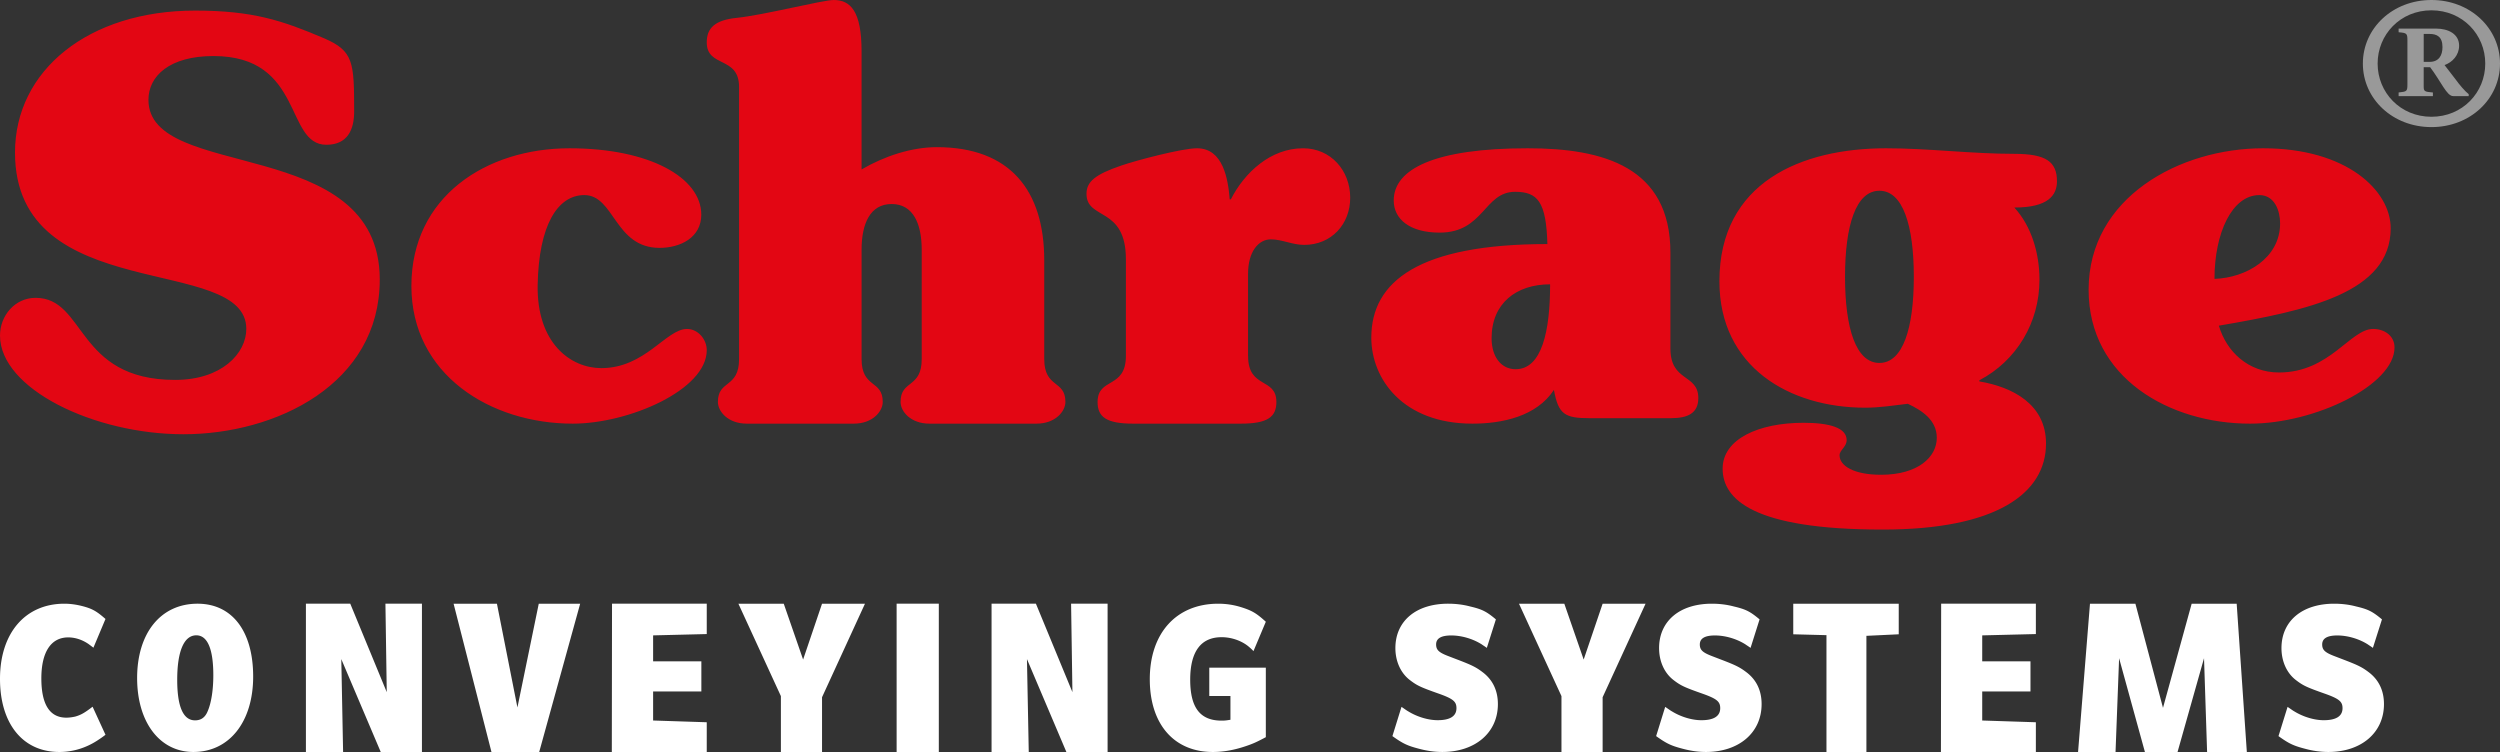
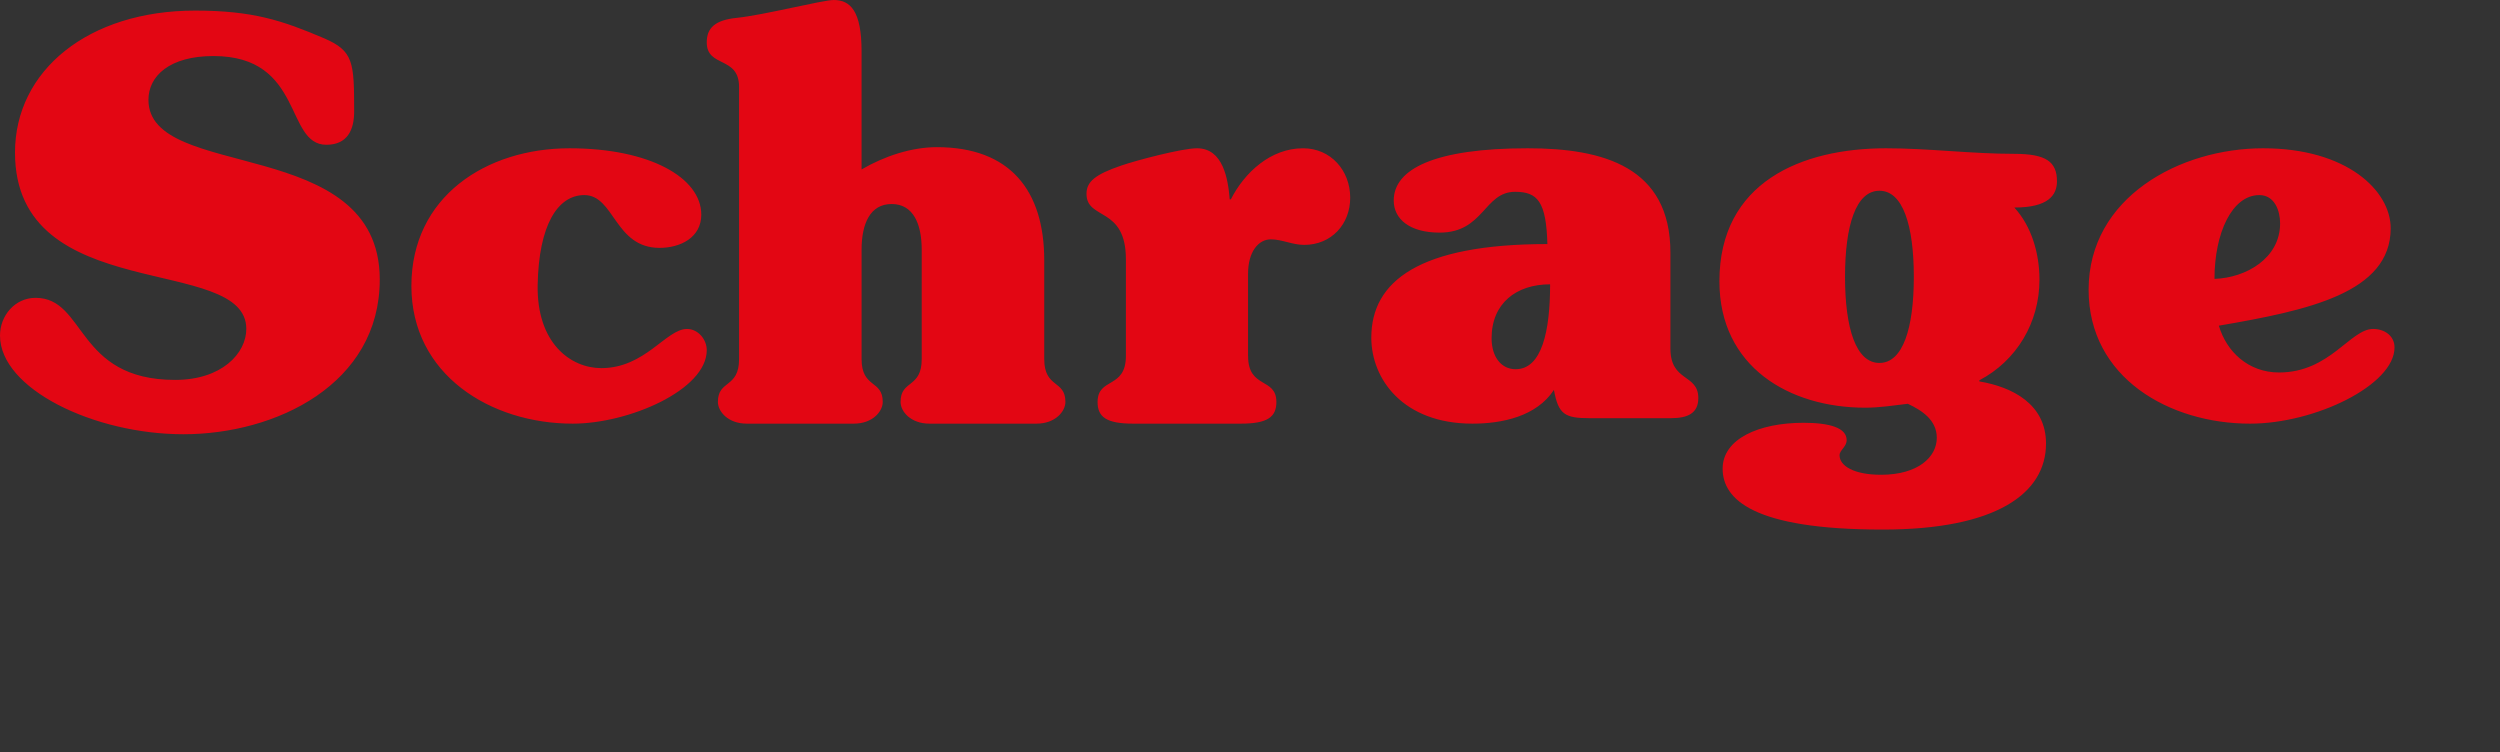
<svg xmlns="http://www.w3.org/2000/svg" width="379" height="114" viewBox="0 0 379 114">
  <rect x="0" y="0" width="379" height="114" fill="#333333" stroke="none" />
  <g fill-rule="nonzero" fill="none">
    <path d="M27.813 65.831C14.243 65.831 0 58.941 0 50.868c0-3.029 2.274-5.716 5.394-5.716 7.674 0 6.07 12.442 21.157 12.442 7.08 0 10.789-4.034 10.789-7.735 0-11.434-35.066-3.36-35.066-26.735 0-12.44 11.13-21.518 27.307-21.518 8.772 0 13.238 1.512 19.558 4.2 4.465 1.935 4.55 3.614 4.55 11.098 0 2.775-1.014 5.043-4.214 5.043-6.32 0-3.369-13.451-17.112-13.451-6.66 0-9.86 3.028-9.86 6.642 0 12.442 35.067 5.211 35.067 27.24.002 15.89-15.763 23.453-29.757 23.453M99.987 37.577c-6.822 0-6.822-8.002-11.401-8.002-4.083 0-6.911 4.619-7.076 13.611-.167 8.83 4.995 12.622 9.65 12.622 6.663 0 9.825-5.938 12.988-5.938 1.668 0 2.995 1.568 2.995 3.218 0 6.02-11.819 11.137-20.306 11.137-12.486 0-24.47-7.427-24.47-20.873 0-13.528 11.318-20.873 23.974-20.873 12.151 0 19.974 4.456 19.974 10.065 0 3.466-3.165 5.033-6.328 5.033M130.615 25.69c3.462-2.03 7.595-3.381 11.4-3.381 11.138 0 16.292 6.592 16.292 17.155v14.96c0 4.478 3.208 3.127 3.208 6.508 0 1.436-1.522 3.293-4.39 3.293h-16.21c-2.874 0-4.39-1.857-4.39-3.293 0-3.381 3.207-2.03 3.207-6.508V37.858c0-3.888-1.267-6.929-4.557-6.929-3.296 0-4.56 3.041-4.56 6.93v16.565c0 4.478 3.208 3.127 3.208 6.508 0 1.436-1.522 3.293-4.39 3.293h-16.21c-2.872 0-4.39-1.857-4.39-3.293 0-3.381 3.21-2.03 3.21-6.508V13.18c0-4.729-4.9-2.871-4.9-6.76 0-2.194 1.268-3.378 4.56-3.715 4.142-.422 13-2.704 14.691-2.704 2.535 0 4.22 1.688 4.22 7.773V25.69zM189.21 53.96c0 5.05 4.29 3.198 4.29 6.988 0 2.27-1.347 3.277-5.386 3.277h-16.33c-4.04 0-5.39-1.007-5.39-3.277 0-3.79 4.293-1.938 4.293-6.989V39.311c0-8.08-5.974-5.89-5.974-9.928 0-1.853 1.345-2.947 5.302-4.295 2.186-.756 9.172-2.61 11.448-2.61 3.955 0 4.713 4.632 4.961 7.743h.172c2.104-4.12 6.061-7.742 10.943-7.742 4.208 0 7.153 3.367 7.153 7.493 0 4.036-2.863 7.153-6.983 7.153-1.769 0-3.368-.84-5.054-.84-1.853 0-3.45 1.85-3.45 5.217v12.457h.006zM253.236 52.838c0 5.117 4.228 3.796 4.228 7.509 0 2.228-1.494 3.05-4.144 3.05h-12.354c-3.73 0-4.725-.573-5.389-4.289-2.653 4.042-7.878 5.117-12.355 5.117-10.526 0-15.332-6.767-15.332-13.037 0-8.58 7.295-14.187 26.693-14.187-.17-6.439-1.492-7.923-4.892-7.923-4.722 0-4.722 6.187-11.44 6.187-4.56 0-6.963-2.063-6.963-4.869 0-4.785 6.217-7.917 20.314-7.917 11.44 0 21.634 2.803 21.634 15.838v14.521zm-23.462 3.135c3.976 0 5.223-5.775 5.223-12.871-5.14 0-8.873 2.889-8.873 8.172.003 2.883 1.497 4.7 3.65 4.7zM285.915 22.479c6.46 0 12.918.843 19.458.843 4.803 0 6.462 1.193 6.462 4.158 0 2.119-1.326 3.982-6.462 3.982 2.65 2.882 3.81 7.037 3.81 10.934 0 6.526-3.477 12.291-9.11 15.254v.173c5.053.849 10.103 3.476 10.103 9.409 0 7.623-7.619 13.05-24.76 13.05-19.626 0-24.265-4.576-24.265-9.236 0-4.496 5.469-6.952 12.258-6.952 3.974 0 6.543.764 6.543 2.624 0 1.022-1.077 1.528-1.077 2.292 0 1.607 2.154 2.965 6.296 2.965 5.63 0 8.446-2.71 8.446-5.595 0-2.707-2.236-4.15-4.39-5.166-2.15.253-4.306.593-6.456.593-11.512 0-22.109-6.19-22.109-19.158-.002-15.001 12.417-20.17 25.253-20.17m-.994 32.544c3.558 0 5.214-5.257 5.214-13.053 0-7.799-1.656-13.053-5.214-13.053-3.56 0-5.216 5.254-5.216 13.053 0 7.796 1.656 13.053 5.216 13.053M343.096 22.479c12.694 0 19.332 6.435 19.332 12.127 0 9.819-12.608 12.459-26.05 14.767 1.162 3.958 4.478 7.096 9.125 7.096 7.713 0 10.785-6.601 14.267-6.601 1.657 0 3.238.992 3.238 2.808 0 5.69-12.03 11.55-21.9 11.55-12.195 0-24.475-6.93-24.475-20.296 0-14.024 13.856-21.451 26.463-21.451m-.58 7.096c-4.148 0-6.802 5.774-6.802 12.705 4.811-.166 9.95-3.138 9.95-8.415 0-1.902-.825-4.29-3.149-4.29" fill="#E30613" />
-     <path d="M15.992 111.392c-.548.429-.963.687-1.253.881-1.763 1.14-3.723 1.727-5.747 1.727C3.468 114 0 109.738 0 102.906c0-6.929 3.824-11.385 9.763-11.385.896 0 1.795.13 2.7.358 1.505.391 2.15.75 3.529 1.956l-1.83 4.357c-.255-.197-.51-.388-.734-.553-.936-.649-2.027-1.01-3.085-1.01-2.63 0-4.075 2.247-4.075 6.212 0 3.971 1.28 5.957 3.788 5.957.452 0 .898-.067 1.348-.164.901-.262 1.444-.585 2.633-1.496l1.955 4.254zM29.947 91.521c5.256 0 8.433 4.175 8.433 11.045 0 6.865-3.617 11.434-9.064 11.434-5.097 0-8.527-4.502-8.527-11.209 0-6.833 3.589-11.27 9.158-11.27m-.378 17.685c.88 0 1.509-.421 1.89-1.328.565-1.261.88-3.273.88-5.508 0-3.981-.88-6.055-2.58-6.055-1.856 0-2.893 2.396-2.893 6.737-.002 4.083.91 6.154 2.703 6.154M46.376 114V91.521H53.1l5.531 13.408-.2-13.408h5.535V114H57.72L51.74 99.919 52.014 114zM74.506 114l-5.742-22.479h6.57l3.108 15.73 3.234-15.73h6.278L81.744 114zM92.782 91.521h14.361v4.603l-8.131.2v3.933h7.314v4.567h-7.314v4.406l8.131.264V114H92.751zM118.383 114v-8.47l-6.442-14.009h6.876l2.934 8.467 2.869-8.467h6.51l-6.51 14.179v8.3zM135.928 91.521h6.397V114h-6.397zM150.32 114V91.521h6.725l5.534 13.408-.202-13.408h5.534V114h-6.248l-5.977-14.081.273 14.081zM191.899 101.216v10.54c-1.397.746-1.965 1.005-3.143 1.395-1.654.553-3.271.849-4.889.849-5.904 0-9.559-4.232-9.559-11.03 0-6.99 4.031-11.449 10.38-11.449 1.15 0 2.325.167 3.463.525 1.652.518 2.32.91 3.748 2.21l-1.873 4.455a6.613 6.613 0 0 0-.573-.553c-1.078-.975-2.696-1.56-4.255-1.56-3.143 0-4.763 2.18-4.763 6.439 0 4.231 1.492 6.211 4.763 6.211.51 0 .726-.032 1.336-.132v-3.607h-3.208v-4.293h8.573zM212.467 107.16c.443.294.784.556 1.026.685 1.373.846 3.055 1.336 4.462 1.336 1.887 0 2.844-.617 2.844-1.824 0-1.004-.511-1.43-2.708-2.208-2.78-.978-3.294-1.237-4.357-2.053-1.403-1.072-2.194-2.86-2.194-4.843 0-4.097 3.124-6.732 7.995-6.732 1.13 0 2.265.13 3.365.426 1.784.42 2.435.746 3.876 1.95l-1.373 4.323c-.31-.226-.585-.39-.756-.52-1.37-.875-3.12-1.365-4.632-1.365-1.546 0-2.299.452-2.299 1.365 0 .814.41 1.205 1.748 1.727l1.27.488c2.473.94 3.05 1.233 4.15 2.08 1.44 1.139 2.196 2.736 2.196 4.75 0 4.324-3.43 7.255-8.44 7.255-1.171 0-2.334-.167-3.536-.493-1.75-.455-2.435-.781-4.015-1.912l1.378-4.434zM236.718 114v-8.47l-6.44-14.009h6.872l2.935 8.467 2.874-8.467h6.51l-6.51 14.179v8.3zM252.443 107.163c.446.294.787.555 1.032.685 1.37.845 3.055 1.336 4.459 1.336 1.887 0 2.85-.617 2.85-1.824 0-1.005-.514-1.43-2.714-2.209-2.782-.978-3.294-1.236-4.36-2.052-1.406-1.072-2.193-2.864-2.193-4.846 0-4.097 3.123-6.732 7.997-6.732 1.13 0 2.265.13 3.365.426 1.781.42 2.432.746 3.873 1.95l-1.367 4.323c-.31-.226-.585-.39-.759-.52-1.372-.875-3.123-1.365-4.632-1.365-1.546 0-2.302.452-2.302 1.365 0 .814.415 1.205 1.748 1.727l1.267.488c2.473.94 3.058 1.233 4.158 2.08 1.441 1.139 2.194 2.736 2.194 4.75 0 4.324-3.427 7.255-8.44 7.255-1.171 0-2.334-.167-3.536-.493-1.75-.455-2.435-.781-4.015-1.912l1.375-4.432zM276.892 114V96.29l-5.035-.132v-4.637h15.991v4.637l-4.901.234V114zM294.279 91.521h14.358v4.603l-8.133.2v3.933h7.316v4.567h-7.316v4.406l8.133.264V114h-14.392zM315.034 114l1.806-22.479h6.886l4.183 15.788 4.346-15.788h6.825L340.62 114h-6.024l-.466-14.215L330.116 114h-4.947l-3.914-14.215-.54 14.215zM346.796 107.163c.446.294.784.555 1.026.685 1.372.845 3.057 1.336 4.46 1.336 1.882 0 2.845-.617 2.845-1.824 0-1.005-.514-1.43-2.71-2.209-2.78-.978-3.291-1.236-4.357-2.052-1.403-1.072-2.19-2.864-2.19-4.846 0-4.097 3.12-6.732 7.992-6.732 1.128 0 2.265.13 3.359.426 1.79.42 2.438.746 3.884 1.95l-1.375 4.323c-.307-.226-.58-.39-.756-.52-1.372-.875-3.123-1.365-4.631-1.365-1.543 0-2.3.452-2.3 1.365 0 .814.413 1.205 1.748 1.727l1.27.488c2.467.94 3.052 1.233 4.152 2.08 1.438 1.139 2.196 2.736 2.196 4.75 0 4.324-3.432 7.255-8.442 7.255a13.44 13.44 0 0 1-3.537-.493c-1.75-.455-2.435-.781-4.012-1.912l1.378-4.432z" fill="#FFF" />
-     <path d="M368.607 0C374.475 0 379 4.264 379 9.635c0 5.372-4.525 9.633-10.393 9.633-5.87 0-10.396-4.261-10.396-9.633 0-5.374 4.525-9.635 10.396-9.635zm0 1.564c-4.724 0-8.16 3.684-8.16 8.071s3.436 8.068 8.16 8.068c4.721 0 8.158-3.684 8.158-8.068 0-4.39-3.437-8.07-8.158-8.07zm-4.975 2.77h5.67c1.846 0 3.5.808 3.5 2.596 0 1.414-1.01 2.527-2.214 2.927L372.24 12c.64.883 1.428 1.816 2.012 2.273v.298h-2.348c-.978 0-1.816-2.166-3.497-4.387h-.976v2.954c0 .705.138.782 1.395.883v.552h-5.196v-.555c1.254-.128 1.334-.175 1.334-1.236v-6.63c0-1.082-.08-1.159-1.334-1.263v-.555h.003zm3.8 5.047h.891c1.428 0 1.957-1.01 1.957-2.243 0-1.567-.84-1.994-1.957-1.994h-.89v4.237z" fill="#FFF" opacity=".5" />
  </g>
</svg>